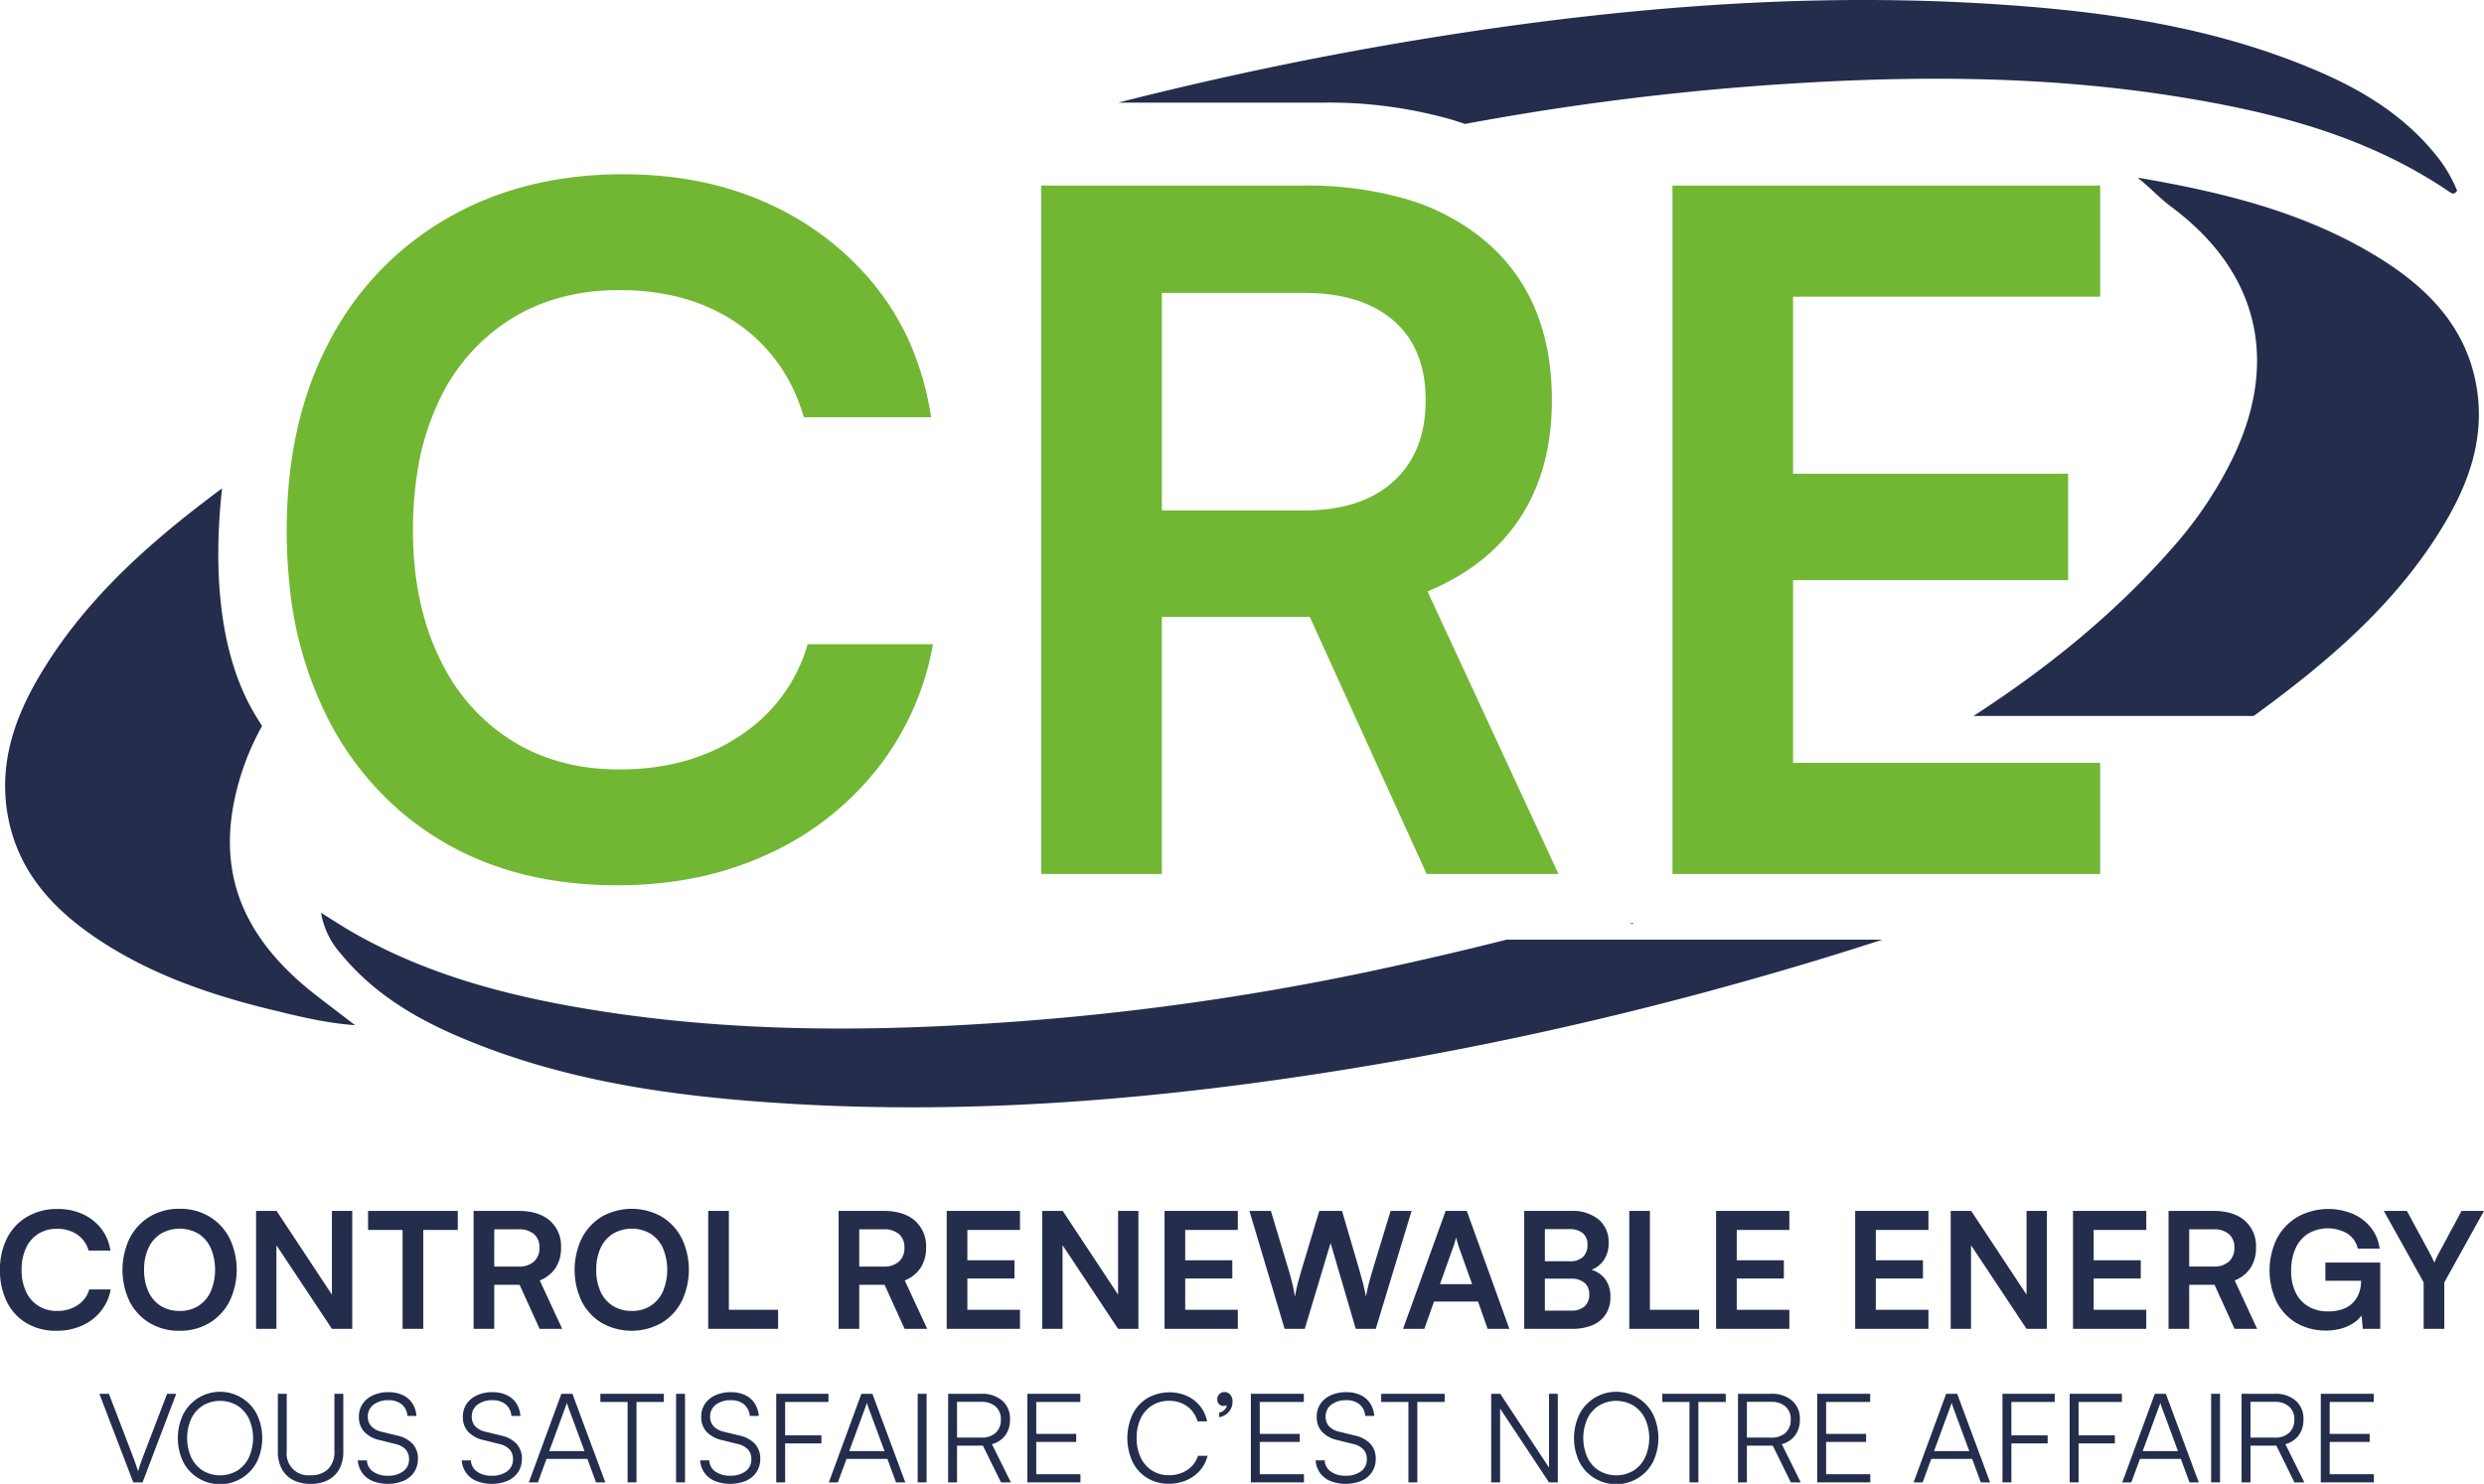
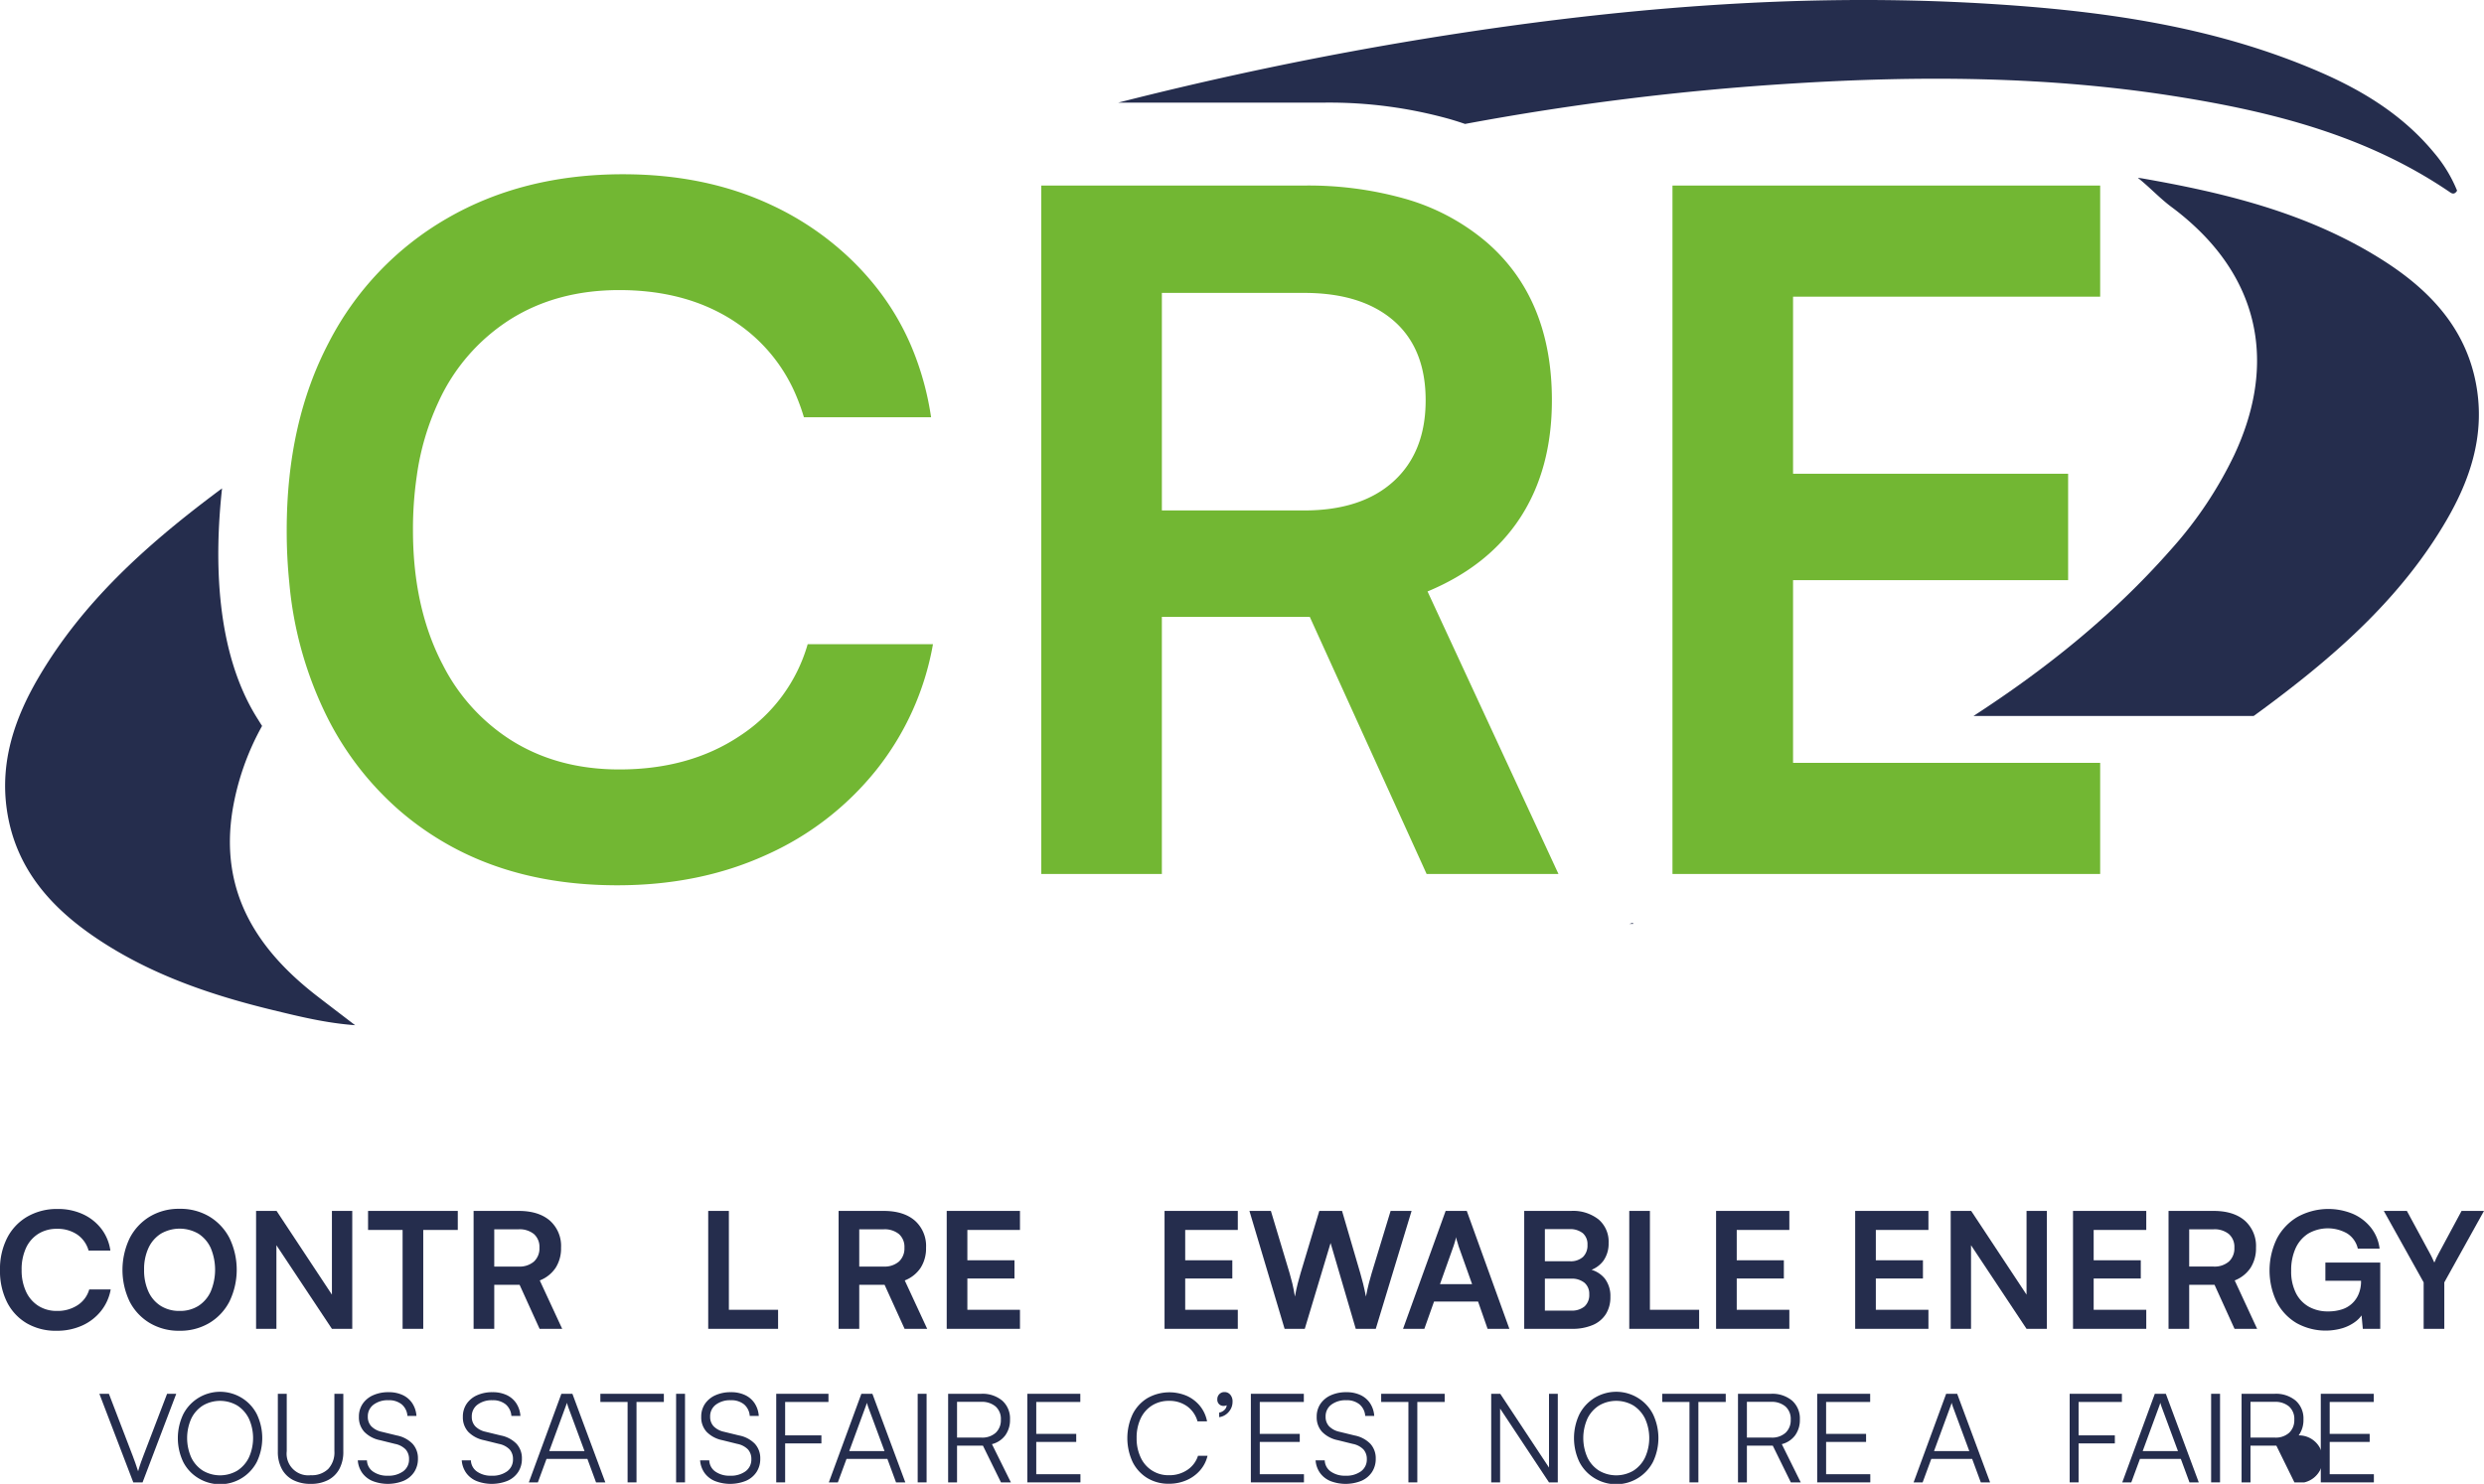
<svg xmlns="http://www.w3.org/2000/svg" viewBox="0 0 591.106 353.214">
  <title>Blue and green</title>
  <g id="Calque_2" data-name="Calque 2">
    <g id="CRE_logo" data-name="CRE logo">
      <g>
        <g>
          <g>
            <path d="M584.704,45.382c-.551.911-1.121.761-1.6.438-19.847-13.571-42.391-19.241-65.51-22.904-30.229-4.783-60.631-4.945-91.069-3.039a639.498,639.498,0,0,0-77.894,9.627q-1.744-.602-3.543-1.127a106.355,106.355,0,0,0-29.851-3.95H266.102q36.163-9.216,73.003-15.225C383.408,2.008,427.975-1.852,472.919.881c27.106,1.648,53.924,5.299,79.231,16.304,10.34,4.496,19.835,10.358,27.171,19.295A33.039,33.039,0,0,1,584.704,45.382Z" style="fill: #252d4d" />
            <path d="M388.653,219.918H387.742c.27-.078.533-.156.803-.234Z" style="fill: #252d4d" />
-             <path d="M447.933,223.678q-14.97,4.864-30.145,9.165a847.684,847.684,0,0,1-96.422,21.543c-44.303,7.187-88.876,11.053-133.814,8.314-27.106-1.648-53.924-5.299-79.231-16.31C97.982,241.888,88.487,236.026,81.156,227.082a19.532,19.532,0,0,1-4.759-9.806c2.482,1.54,4.927,3.153,7.463,4.609,18.372,10.55,38.471,15.585,59.055,18.798,30.235,4.717,60.631,4.933,91.069,3.015a630.796,630.796,0,0,0,91.189-12.3q16.769-3.552,33.34-7.72Z" style="fill: #252d4d" />
            <path d="M582.245,123.729c-10.334,17.815-25.265,31.212-41.378,43.326q-2.266,1.708-4.568,3.369H469.627c17.041-11.065,32.938-23.725,46.671-39.262.192-.21.378-.426.563-.635a94.863,94.863,0,0,0,14.83-22.262c9.339-19.949,6.492-38.393-7.768-52.791a62.909,62.909,0,0,0-7.151-6.18c-2.817-2.092-5.233-4.741-7.984-6.917-.24-.096.491.006,1.163.12,4.687.821,9.351,1.714,13.972,2.745,15.081,3.363,29.695,8.188,43.062,16.67,11.521,7.307,20.458,16.85,22.508,31.188C591.087,104.23,587.712,114.307,582.245,123.729Z" style="fill: #252d4d" />
          </g>
          <g>
            <path d="M222.015,153.341a66.444,66.444,0,0,1-13.565,30.037A70.153,70.153,0,0,1,182.22,203.554q-15.798,7.175-35.306,7.175-23.989,0-41.582-10.424a70.534,70.534,0,0,1-10.436-7.523,72.554,72.554,0,0,1-16.916-21.843,89.547,89.547,0,0,1-9.135-32.201,122.765,122.765,0,0,1-.617-12.522q0-25.562,9.974-44.615a72.143,72.143,0,0,1,28.137-29.593Q124.493,41.48,148.263,41.478q19.502,0,34.97,7.169a69.661,69.661,0,0,1,19.655,13.475,66.566,66.566,0,0,1,5.898,6.594,60.915,60.915,0,0,1,8.032,13.607,69.328,69.328,0,0,1,4.747,16.993H191.301a47.628,47.628,0,0,0-1.606-4.568A39.21,39.21,0,0,0,175.501,77.005a41.023,41.023,0,0,0-4.148-2.512q-10.268-5.44-23.989-5.443-14.8,0-25.895,6.947a45.713,45.713,0,0,0-17.149,19.727,61.56,61.56,0,0,0-5.131,17.497,87.784,87.784,0,0,0-.917,12.995q0,17.038,6.048,29.923c.33.701.671,1.391,1.031,2.068a45.678,45.678,0,0,0,16.118,17.887q11.104,7.058,25.895,7.061,16.814,0,28.808-8.068a38.752,38.752,0,0,0,16.028-21.747Z" style="fill: #72b733" />
            <path d="M365.618,196.714l-25.913-55.926q14.566-6.06,22.082-17.599,7.508-11.545,7.511-27.909,0-24.213-15.585-37.667a51.714,51.714,0,0,0-19.583-10.364,84.448,84.448,0,0,0-23.791-3.081H247.79V208.037h28.694V146.837H311.682l27.016,59.462v.006l.785,1.732H370.862Zm-33.981-82.156q-7.625,6.95-21.297,6.947h-33.855V69.722h33.855q13.667,0,21.297,6.612,7.616,6.618,7.619,18.948Q339.255,107.608,331.637,114.558Z" style="fill: #72b733" />
            <polygon points="499.767 44.169 499.767 70.621 426.686 70.621 426.686 112.766 492.142 112.766 492.142 138.097 426.686 138.097 426.686 181.585 499.767 181.585 499.767 208.037 397.992 208.037 397.992 44.169 499.767 44.169" style="fill: #72b733" />
          </g>
          <path d="M84.509,244.038c-7.049-.527-13.253-2.074-19.445-3.572-14.266-3.453-28.125-8.098-40.604-16.142C12.825,216.831,3.708,207.234,1.622,192.698-.021,181.249,3.51,170.922,9.174,161.259c10.478-17.887,25.517-31.362,41.737-43.572.641-.485,1.283-.965,1.93-1.439-1.858,16.91-1.57,38.854,8.356,54.691.396.635.785,1.259,1.169,1.864a62.092,62.092,0,0,0-7.043,20.134c-3.069,19.205,5.688,32.968,20.056,44.105C78.191,239.219,81.02,241.365,84.509,244.038Z" style="fill: #252d4d" />
        </g>
        <g>
          <path d="M26.342,306.94H21.235a6.631,6.631,0,0,1-2.745,3.725,8.63,8.63,0,0,1-4.934,1.382,8.082,8.082,0,0,1-4.435-1.21,7.934,7.934,0,0,1-2.938-3.417,11.94,11.94,0,0,1-1.036-5.126,12.106,12.106,0,0,1,1.036-5.222,7.83,7.83,0,0,1,2.938-3.379,8.183,8.183,0,0,1,4.435-1.19,8.29,8.29,0,0,1,4.819,1.363,6.849,6.849,0,0,1,2.707,3.821h5.184a11.026,11.026,0,0,0-2.189-5.241,11.742,11.742,0,0,0-4.377-3.437,14.084,14.084,0,0,0-5.99-1.229,14.048,14.048,0,0,0-7.18,1.805,12.354,12.354,0,0,0-4.819,5.069A16.247,16.247,0,0,0,0,302.294a16.533,16.533,0,0,0,1.67,7.66,12.183,12.183,0,0,0,4.685,5.03,13.717,13.717,0,0,0,7.123,1.786,14.474,14.474,0,0,0,6.048-1.229,12.034,12.034,0,0,0,4.493-3.456A11.383,11.383,0,0,0,26.342,306.94Z" style="fill: #252d4d" />
          <path d="M35.634,314.927a13.463,13.463,0,0,0,7.065,1.843,13.539,13.539,0,0,0,7.104-1.843,12.792,12.792,0,0,0,4.8-5.126,17.377,17.377,0,0,0,0-15.11,12.872,12.872,0,0,0-4.781-5.107,13.437,13.437,0,0,0-7.085-1.843,13.437,13.437,0,0,0-7.084,1.843,12.836,12.836,0,0,0-4.781,5.126,17.465,17.465,0,0,0-.019,15.11A12.682,12.682,0,0,0,35.634,314.927Zm-.307-17.855a7.957,7.957,0,0,1,2.938-3.399,8.914,8.914,0,0,1,8.966,0,8.007,8.007,0,0,1,2.918,3.399,13.433,13.433,0,0,1,0,10.348,7.984,7.984,0,0,1-2.918,3.417,8.13,8.13,0,0,1-4.493,1.21,8.252,8.252,0,0,1-4.473-1.19,7.806,7.806,0,0,1-2.938-3.398,12.138,12.138,0,0,1-1.036-5.203A12.007,12.007,0,0,1,35.326,297.072Z" style="fill: #252d4d" />
          <polygon points="78.986 308.169 65.815 288.24 60.938 288.24 60.938 316.31 65.777 316.31 65.777 296.409 78.986 316.31 83.824 316.31 83.824 288.24 78.986 288.24 78.986 308.169" style="fill: #252d4d" />
          <polygon points="87.587 292.771 95.804 292.771 95.804 316.31 100.719 316.31 100.719 292.771 108.937 292.771 108.937 288.24 87.587 288.24 87.587 292.771" style="fill: #252d4d" />
          <path d="M117.615,305.827h6.029l4.761,10.483h5.376l-5.337-11.52a8.028,8.028,0,0,0,3.782-3.014,8.578,8.578,0,0,0,1.286-4.781,8.067,8.067,0,0,0-2.669-6.451q-2.669-2.304-7.43-2.304H112.7v28.07h4.915Zm0-13.209h5.798a5.392,5.392,0,0,1,3.648,1.133,4.067,4.067,0,0,1,1.306,3.245,4.244,4.244,0,0,1-1.306,3.302,5.218,5.218,0,0,1-3.648,1.19h-5.798Z" style="fill: #252d4d" />
-           <path d="M157.415,289.584a14.539,14.539,0,0,0-14.169,0,12.837,12.837,0,0,0-4.781,5.126,17.465,17.465,0,0,0-.019,15.11,12.682,12.682,0,0,0,4.781,5.107,14.536,14.536,0,0,0,14.169,0,12.792,12.792,0,0,0,4.8-5.126,17.377,17.377,0,0,0,0-15.11A12.872,12.872,0,0,0,157.415,289.584Zm.327,17.836a7.984,7.984,0,0,1-2.918,3.417,8.13,8.13,0,0,1-4.493,1.21,8.252,8.252,0,0,1-4.473-1.19,7.806,7.806,0,0,1-2.938-3.398,12.138,12.138,0,0,1-1.036-5.203,12.007,12.007,0,0,1,1.036-5.184,7.957,7.957,0,0,1,2.938-3.399,8.914,8.914,0,0,1,8.966,0,8.007,8.007,0,0,1,2.918,3.399,13.433,13.433,0,0,1,0,10.348Z" style="fill: #252d4d" />
          <polygon points="173.447 316.31 185.158 316.31 185.158 311.778 173.447 311.778 173.447 288.24 168.531 288.24 168.531 316.31 169.376 316.31 173.447 316.31" style="fill: #252d4d" />
          <path d="M219.083,301.776a8.578,8.578,0,0,0,1.286-4.781,8.067,8.067,0,0,0-2.669-6.451q-2.669-2.304-7.43-2.304H199.557v28.07h4.915V305.827h6.029l4.761,10.483h5.376l-5.337-11.52A8.028,8.028,0,0,0,219.083,301.776Zm-5.165-1.478a5.218,5.218,0,0,1-3.648,1.19h-5.798v-8.87H210.27a5.392,5.392,0,0,1,3.648,1.133,4.067,4.067,0,0,1,1.306,3.245A4.244,4.244,0,0,1,213.918,300.297Z" style="fill: #252d4d" />
          <polygon points="225.284 316.31 242.717 316.31 242.717 311.778 230.199 311.778 230.199 304.329 241.411 304.329 241.411 299.99 230.199 299.99 230.199 292.771 242.717 292.771 242.717 288.24 225.284 288.24 225.284 316.31" style="fill: #252d4d" />
-           <polygon points="270.902 288.24 266.063 288.24 266.063 308.169 252.892 288.24 248.016 288.24 248.016 316.31 252.854 316.31 252.854 296.409 266.063 316.31 270.902 316.31 270.902 288.24" style="fill: #252d4d" />
          <polygon points="277.122 316.31 294.555 316.31 294.555 311.778 282.037 311.778 282.037 304.329 293.249 304.329 293.249 299.99 282.037 299.99 282.037 292.771 294.555 292.771 294.555 288.24 277.122 288.24 277.122 316.31" style="fill: #252d4d" />
          <path d="M330.918,288.24,326.387,303.139q-.307,1.037-.633,2.285-.327,1.248-.71,3.206-.346-1.766-.672-3.072-.327-1.305-.672-2.496l-4.339-14.822h-5.414l-4.454,14.822q-.346,1.19-.672,2.439-.327,1.248-.672,3.13-.307-1.844-.614-3.13-.308-1.286-.653-2.439l-4.454-14.822h-5.107l8.371,28.07h4.8l6.144-20.428,5.99,20.428h4.762l8.524-28.07Z" style="fill: #252d4d" />
          <path d="M349.043,288.24h-5.03l-10.137,28.07h5.069l2.304-6.489H351.73l2.266,6.489h5.184ZM342.668,305.673l3.226-9.062q.192-.576.365-1.171.173-.595.249-.979a4.518,4.518,0,0,0,.23.999q.192.576.346,1.152l3.225,9.062Z" style="fill: #252d4d" />
          <path d="M382.142,312.796a7.522,7.522,0,0,0,1.075-4.089,6.822,6.822,0,0,0-1.344-4.378,6.467,6.467,0,0,0-3.141-2.071A6.512,6.512,0,0,0,381.566,300.086a7.079,7.079,0,0,0,1.229-4.243,6.941,6.941,0,0,0-2.381-5.568,9.788,9.788,0,0,0-6.566-2.035H362.712v28.07h11.366a12.217,12.217,0,0,0,4.934-.903A6.811,6.811,0,0,0,382.142,312.796ZM373.425,292.579a4.809,4.809,0,0,1,3.226.96,3.453,3.453,0,0,1,1.113,2.765,3.8,3.8,0,0,1-1.075,2.899,4.356,4.356,0,0,1-3.11,1.018h-5.952V292.579Zm3.648,18.393a4.678,4.678,0,0,1-3.226.999h-6.22v-7.603h6.22a4.755,4.755,0,0,1,3.206.979,3.436,3.436,0,0,1,1.133,2.745A3.667,3.667,0,0,1,377.073,310.972Z" style="fill: #252d4d" />
          <polygon points="392.624 316.31 404.336 316.31 404.336 311.778 392.624 311.778 392.624 288.24 387.709 288.24 387.709 316.31 388.554 316.31 392.624 316.31" style="fill: #252d4d" />
          <polygon points="425.801 311.778 413.283 311.778 413.283 304.329 424.495 304.329 424.495 299.99 413.283 299.99 413.283 292.771 425.801 292.771 425.801 288.24 408.367 288.24 408.367 316.31 425.801 316.31 425.801 311.778" style="fill: #252d4d" />
          <polygon points="458.9 311.778 446.382 311.778 446.382 304.329 457.594 304.329 457.594 299.99 446.382 299.99 446.382 292.771 458.9 292.771 458.9 288.24 441.467 288.24 441.467 316.31 458.9 316.31 458.9 311.778" style="fill: #252d4d" />
          <polygon points="469.037 296.409 482.246 316.31 487.084 316.31 487.084 288.24 482.246 288.24 482.246 308.169 469.075 288.24 464.198 288.24 464.198 316.31 469.037 316.31 469.037 296.409" style="fill: #252d4d" />
          <polygon points="510.738 311.778 498.22 311.778 498.22 304.329 509.432 304.329 509.432 299.99 498.22 299.99 498.22 292.771 510.738 292.771 510.738 288.24 493.305 288.24 493.305 316.31 510.738 316.31 510.738 311.778" style="fill: #252d4d" />
          <path d="M531.78,304.79a8.028,8.028,0,0,0,3.782-3.014,8.578,8.578,0,0,0,1.286-4.781,8.067,8.067,0,0,0-2.669-6.451q-2.669-2.304-7.43-2.304H516.037v28.07H520.952V305.827h6.029l4.761,10.483h5.376Zm-1.382-4.493a5.218,5.218,0,0,1-3.648,1.19H520.952v-8.87h5.798a5.392,5.392,0,0,1,3.648,1.133,4.067,4.067,0,0,1,1.306,3.245A4.244,4.244,0,0,1,530.398,300.297Z" style="fill: #252d4d" />
          <path d="M553.36,304.867h8.486v.115a7.766,7.766,0,0,1-.557,2.995,6.323,6.323,0,0,1-3.993,3.705,10.491,10.491,0,0,1-3.322.48,9.105,9.105,0,0,1-4.55-1.114,7.675,7.675,0,0,1-3.091-3.283,11.449,11.449,0,0,1-1.113-5.28,12.599,12.599,0,0,1,1.036-5.318,8.14,8.14,0,0,1,2.995-3.513,9.32,9.32,0,0,1,9.216-.096,5.757,5.757,0,0,1,2.611,3.667h5.184a10.016,10.016,0,0,0-2.054-4.992,11.209,11.209,0,0,0-4.282-3.283,15.23,15.23,0,0,0-13.19.71,12.99,12.99,0,0,0-4.915,5.165,17.38,17.38,0,0,0-.038,15.11,12.472,12.472,0,0,0,4.723,5.011,14.244,14.244,0,0,0,10.848,1.229,10.076,10.076,0,0,0,3.13-1.555,6.799,6.799,0,0,0,1.487-1.507l.298,3.197h4.147v-15.782H553.36Z" style="fill: #252d4d" />
          <path d="M585.769,288.24,580.278,298.454q-.23.46-.403.787a5.496,5.496,0,0,0-.288.633,4.894,4.894,0,0,1-.307.653q-.23-.499-.461-.998-.23-.499-.538-1.075l-5.529-10.214h-5.491l9.484,17.011v11.059h4.915V305.251l9.446-17.011Z" style="fill: #252d4d" />
          <path d="M34.162,346.411q-.236.589-.604,1.62-.369,1.031-.692,2.179-.353-1.119-.677-2.017-.324-.898-.648-1.752l-5.625-14.667H23.648l8.07,21.087h2.209l8.011-21.087h-2.179Z" style="fill: #252d4d" />
          <path d="M57.591,332.789a9.858,9.858,0,0,0-13.989,3.858,13.222,13.222,0,0,0-.015,11.324,9.574,9.574,0,0,0,3.549,3.843,9.873,9.873,0,0,0,13.99-3.843,13.152,13.152,0,0,0,0-11.324A9.735,9.735,0,0,0,57.591,332.789Zm1.635,14.152a7.691,7.691,0,0,1-2.754,3.122,8.074,8.074,0,0,1-8.202,0,7.547,7.547,0,0,1-2.754-3.122,11.363,11.363,0,0,1,0-9.263,7.571,7.571,0,0,1,2.754-3.107,8.074,8.074,0,0,1,8.202,0,7.716,7.716,0,0,1,2.754,3.107,11.212,11.212,0,0,1,0,9.263Z" style="fill: #252d4d" />
          <path d="M79.576,345.438a5.751,5.751,0,0,1-1.473,4.226,5.582,5.582,0,0,1-4.153,1.487,5.148,5.148,0,0,1-5.714-5.714V331.773H66.117v13.754a8.524,8.524,0,0,0,.943,4.123,6.322,6.322,0,0,0,2.695,2.651,8.98,8.98,0,0,0,4.197.913,8.709,8.709,0,0,0,4.153-.928,6.368,6.368,0,0,0,2.665-2.651,8.549,8.549,0,0,0,.928-4.108V331.773H79.576Z" style="fill: #252d4d" />
          <path d="M94.449,341.698l-3.622-.883a4.867,4.867,0,0,1-2.474-1.311,3.244,3.244,0,0,1-.825-2.283,3.439,3.439,0,0,1,1.355-2.857,5.62,5.62,0,0,1,3.564-1.06,4.751,4.751,0,0,1,3.151.987,3.94,3.94,0,0,1,1.355,2.754h2.15a6.26,6.26,0,0,0-1.001-3.033,5.587,5.587,0,0,0-2.283-1.944,7.728,7.728,0,0,0-3.343-.677,8.758,8.758,0,0,0-3.711.736,5.883,5.883,0,0,0-2.474,2.047A5.375,5.375,0,0,0,85.407,337.251a5.092,5.092,0,0,0,1.281,3.578,7.2,7.2,0,0,0,3.755,1.988l3.563.884a4.832,4.832,0,0,1,2.518,1.311,3.366,3.366,0,0,1,.81,2.341,3.425,3.425,0,0,1-1.369,2.857,5.886,5.886,0,0,1-3.696,1.061,5.807,5.807,0,0,1-3.505-.987,3.361,3.361,0,0,1-1.443-2.665H85.142a5.912,5.912,0,0,0,1.046,2.974,5.719,5.719,0,0,0,2.474,1.944,10.058,10.058,0,0,0,7.407-.059,5.732,5.732,0,0,0,2.503-2.091,5.637,5.637,0,0,0,.884-3.151,5.089,5.089,0,0,0-1.267-3.549A7.119,7.119,0,0,0,94.449,341.698Z" style="fill: #252d4d" />
          <path d="M119.188,341.698l-3.622-.883a4.867,4.867,0,0,1-2.474-1.311,3.244,3.244,0,0,1-.825-2.283,3.439,3.439,0,0,1,1.355-2.857,5.62,5.62,0,0,1,3.564-1.06,4.751,4.751,0,0,1,3.151.987,3.94,3.94,0,0,1,1.355,2.754h2.15a6.259,6.259,0,0,0-1.001-3.033,5.587,5.587,0,0,0-2.283-1.944,7.728,7.728,0,0,0-3.343-.677,8.758,8.758,0,0,0-3.711.736,5.883,5.883,0,0,0-2.474,2.047,5.375,5.375,0,0,0-.884,3.078,5.092,5.092,0,0,0,1.281,3.578,7.2,7.2,0,0,0,3.755,1.988l3.563.884a4.832,4.832,0,0,1,2.518,1.311,3.366,3.366,0,0,1,.81,2.341,3.425,3.425,0,0,1-1.369,2.857,5.886,5.886,0,0,1-3.696,1.061,5.807,5.807,0,0,1-3.505-.987,3.361,3.361,0,0,1-1.443-2.665H109.881a5.912,5.912,0,0,0,1.046,2.974,5.719,5.719,0,0,0,2.474,1.944,10.058,10.058,0,0,0,7.407-.059,5.732,5.732,0,0,0,2.503-2.091,5.637,5.637,0,0,0,.884-3.151,5.089,5.089,0,0,0-1.267-3.549A7.119,7.119,0,0,0,119.188,341.698Z" style="fill: #252d4d" />
          <path d="M133.589,331.773l-7.745,21.087h2.15l2.062-5.596h9.719l2.062,5.596h2.209l-7.834-21.087ZM130.703,345.409,134.62,334.748a4.138,4.138,0,0,0,.162-.457c.049-.166.083-.299.103-.398a2.542,2.542,0,0,0,.118.383,4.442,4.442,0,0,1,.147.471l3.946,10.661Z" style="fill: #252d4d" />
          <polygon points="142.866 333.717 149.346 333.717 149.346 352.86 151.466 352.86 151.466 333.717 157.975 333.717 157.975 331.773 142.866 331.773 142.866 333.717" style="fill: #252d4d" />
          <rect x="160.89" y="331.773" width="2.12" height="21.087" style="fill: #252d4d" />
          <path d="M175.91,341.698l-3.622-.883a4.867,4.867,0,0,1-2.474-1.311,3.244,3.244,0,0,1-.825-2.283,3.439,3.439,0,0,1,1.355-2.857,5.62,5.62,0,0,1,3.564-1.06,4.751,4.751,0,0,1,3.151.987,3.94,3.94,0,0,1,1.355,2.754h2.15a6.26,6.26,0,0,0-1.001-3.033,5.587,5.587,0,0,0-2.283-1.944,7.728,7.728,0,0,0-3.343-.677,8.758,8.758,0,0,0-3.711.736,5.883,5.883,0,0,0-2.474,2.047,5.375,5.375,0,0,0-.884,3.078,5.092,5.092,0,0,0,1.281,3.578,7.2,7.2,0,0,0,3.755,1.988l3.563.884a4.832,4.832,0,0,1,2.518,1.311,3.366,3.366,0,0,1,.81,2.341,3.425,3.425,0,0,1-1.369,2.857,5.886,5.886,0,0,1-3.696,1.061,5.807,5.807,0,0,1-3.505-.987,3.361,3.361,0,0,1-1.443-2.665h-2.18a5.912,5.912,0,0,0,1.046,2.974,5.719,5.719,0,0,0,2.474,1.944,10.058,10.058,0,0,0,7.407-.059,5.732,5.732,0,0,0,2.503-2.091,5.637,5.637,0,0,0,.884-3.151,5.089,5.089,0,0,0-1.267-3.549A7.119,7.119,0,0,0,175.91,341.698Z" style="fill: #252d4d" />
          <polygon points="184.804 331.773 184.716 331.773 184.716 352.86 186.836 352.86 186.836 343.583 195.466 343.583 195.466 341.669 186.836 341.669 186.836 333.717 197.144 333.717 197.144 331.773 186.836 331.773 184.804 331.773" style="fill: #252d4d" />
          <path d="M204.978,331.773l-7.746,21.087h2.15l2.062-5.596H211.163l2.062,5.596h2.209l-7.834-21.087ZM202.092,345.409l3.917-10.661a4.138,4.138,0,0,0,.162-.457c.049-.166.083-.299.103-.398a2.542,2.542,0,0,0,.118.383,4.442,4.442,0,0,1,.147.471l3.946,10.661Z" style="fill: #252d4d" />
          <rect x="218.378" y="331.773" width="2.12" height="21.087" style="fill: #252d4d" />
          <path d="M239.215,341.669a6.209,6.209,0,0,0,1.134-3.799,5.664,5.664,0,0,0-1.841-4.462,7.293,7.293,0,0,0-5.022-1.635h-7.863v21.087h2.12v-8.747h6.156l4.3,8.747h2.356l-4.506-9.101A5.669,5.669,0,0,0,239.215,341.669Zm-5.669.53H227.744v-8.511h5.743a5.062,5.062,0,0,1,3.416,1.09,3.932,3.932,0,0,1,1.267,3.151,4.078,4.078,0,0,1-1.223,3.122A4.773,4.773,0,0,1,233.546,342.199Z" style="fill: #252d4d" />
          <polygon points="246.592 343.23 256.106 343.23 256.106 341.315 246.592 341.315 246.592 333.717 257.077 333.717 257.077 331.773 244.472 331.773 244.472 352.86 257.107 352.86 257.107 350.917 246.592 350.917 246.592 343.23" style="fill: #252d4d" />
          <path d="M282.553,349.886a7.544,7.544,0,0,1-4.359,1.266,7.185,7.185,0,0,1-6.744-4.212,10.47,10.47,0,0,1-.972-4.624,10.653,10.653,0,0,1,.957-4.668,7.306,7.306,0,0,1,2.709-3.092,7.434,7.434,0,0,1,4.05-1.104,7.153,7.153,0,0,1,4.3,1.296,6.578,6.578,0,0,1,2.474,3.593h2.268a8.133,8.133,0,0,0-1.679-3.667,8.657,8.657,0,0,0-3.122-2.4,10.57,10.57,0,0,0-9.366.515,9.383,9.383,0,0,0-3.534,3.829,13.495,13.495,0,0,0-.015,11.383,9.402,9.402,0,0,0,3.475,3.814,9.655,9.655,0,0,0,5.169,1.37,10.303,10.303,0,0,0,4.182-.84,9.022,9.022,0,0,0,3.225-2.341,8.05,8.05,0,0,0,1.782-3.475h-2.268A6.333,6.333,0,0,1,282.553,349.886Z" style="fill: #252d4d" />
          <path d="M291.418,331.361a1.665,1.665,0,0,0-1.738,1.738,1.484,1.484,0,0,0,.442,1.163,1.456,1.456,0,0,0,1.002.398,1.852,1.852,0,0,0,.574-.074.998.998,0,0,0,.209-.097,1.666,1.666,0,0,1-.504,1.098,2.407,2.407,0,0,1-1.281.663v1.09a3.655,3.655,0,0,0,2.268-1.252,3.582,3.582,0,0,0,.913-2.43,2.4,2.4,0,0,0-.56-1.694A1.751,1.751,0,0,0,291.418,331.361Z" style="fill: #252d4d" />
          <polygon points="299.781 343.23 309.295 343.23 309.295 341.315 299.781 341.315 299.781 333.717 310.266 333.717 310.266 331.773 297.661 331.773 297.661 352.86 310.296 352.86 310.296 350.917 299.781 350.917 299.781 343.23" style="fill: #252d4d" />
          <path d="M322.371,341.698l-3.622-.883a4.867,4.867,0,0,1-2.474-1.311,3.244,3.244,0,0,1-.825-2.283,3.439,3.439,0,0,1,1.355-2.857,5.62,5.62,0,0,1,3.564-1.06,4.751,4.751,0,0,1,3.151.987,3.94,3.94,0,0,1,1.355,2.754h2.15a6.259,6.259,0,0,0-1.001-3.033,5.587,5.587,0,0,0-2.283-1.944,7.728,7.728,0,0,0-3.343-.677,8.758,8.758,0,0,0-3.711.736,5.883,5.883,0,0,0-2.474,2.047,5.375,5.375,0,0,0-.884,3.078,5.092,5.092,0,0,0,1.281,3.578,7.2,7.2,0,0,0,3.755,1.988l3.563.884a4.832,4.832,0,0,1,2.518,1.311,3.366,3.366,0,0,1,.81,2.341,3.425,3.425,0,0,1-1.369,2.857,5.886,5.886,0,0,1-3.696,1.061,5.807,5.807,0,0,1-3.505-.987,3.361,3.361,0,0,1-1.443-2.665H313.064a5.912,5.912,0,0,0,1.046,2.974,5.719,5.719,0,0,0,2.474,1.944,10.058,10.058,0,0,0,7.407-.059,5.732,5.732,0,0,0,2.503-2.091,5.637,5.637,0,0,0,.884-3.151,5.089,5.089,0,0,0-1.267-3.549A7.119,7.119,0,0,0,322.371,341.698Z" style="fill: #252d4d" />
          <polygon points="328.673 333.717 335.153 333.717 335.153 352.86 337.273 352.86 337.273 333.717 343.782 333.717 343.782 331.773 328.673 331.773 328.673 333.717" style="fill: #252d4d" />
          <polygon points="368.609 349.334 357.005 331.773 354.855 331.773 354.855 352.86 356.975 352.86 356.975 335.297 368.609 352.86 370.7 352.86 370.7 331.773 368.609 331.773 368.609 349.334" style="fill: #252d4d" />
          <path d="M389.828,332.789a9.858,9.858,0,0,0-13.989,3.858,13.222,13.222,0,0,0-.015,11.324,9.574,9.574,0,0,0,3.549,3.843,9.873,9.873,0,0,0,13.99-3.843,13.152,13.152,0,0,0,0-11.324A9.735,9.735,0,0,0,389.828,332.789Zm1.635,14.152a7.691,7.691,0,0,1-2.754,3.122,8.074,8.074,0,0,1-8.202,0,7.547,7.547,0,0,1-2.754-3.122,11.363,11.363,0,0,1,0-9.263,7.571,7.571,0,0,1,2.754-3.107,8.074,8.074,0,0,1,8.202,0,7.716,7.716,0,0,1,2.754,3.107,11.212,11.212,0,0,1,0,9.263Z" style="fill: #252d4d" />
          <polygon points="395.557 333.717 402.036 333.717 402.036 352.86 404.157 352.86 404.157 333.717 410.665 333.717 410.665 331.773 395.557 331.773 395.557 333.717" style="fill: #252d4d" />
          <path d="M427.173,341.669a6.209,6.209,0,0,0,1.134-3.799,5.664,5.664,0,0,0-1.841-4.462,7.293,7.293,0,0,0-5.022-1.635h-7.863v21.087h2.12v-8.747h6.156l4.3,8.747h2.356l-4.506-9.101A5.669,5.669,0,0,0,427.173,341.669Zm-5.669.53h-5.802v-8.511h5.743a5.062,5.062,0,0,1,3.416,1.09,3.932,3.932,0,0,1,1.267,3.151,4.078,4.078,0,0,1-1.223,3.122A4.773,4.773,0,0,1,421.503,342.199Z" style="fill: #252d4d" />
          <polygon points="434.55 343.23 444.063 343.23 444.063 341.315 434.55 341.315 434.55 333.717 445.035 333.717 445.035 331.773 432.43 331.773 432.43 352.86 445.065 352.86 445.065 350.917 434.55 350.917 434.55 343.23" style="fill: #252d4d" />
          <path d="M463.118,331.773l-7.746,21.087h2.15l2.062-5.596h9.719l2.062,5.596h2.209l-7.834-21.087ZM460.232,345.409l3.917-10.661a4.136,4.136,0,0,0,.162-.457c.049-.166.083-.299.103-.398a2.544,2.544,0,0,0,.118.383,4.439,4.439,0,0,1,.147.471l3.946,10.661Z" style="fill: #252d4d" />
-           <polygon points="476.607 331.773 476.518 331.773 476.518 352.86 478.638 352.86 478.638 343.583 487.268 343.583 487.268 341.669 478.638 341.669 478.638 333.717 488.947 333.717 488.947 331.773 478.638 331.773 476.607 331.773" style="fill: #252d4d" />
          <polygon points="492.599 331.773 492.51 331.773 492.51 352.86 494.631 352.86 494.631 343.583 503.26 343.583 503.26 341.669 494.631 341.669 494.631 333.717 504.939 333.717 504.939 331.773 494.631 331.773 492.599 331.773" style="fill: #252d4d" />
          <path d="M512.773,331.773l-7.746,21.087h2.15l2.062-5.596h9.719l2.062,5.596h2.209l-7.834-21.087ZM509.887,345.409l3.917-10.661a4.136,4.136,0,0,0,.162-.457c.049-.166.083-.299.103-.398a2.544,2.544,0,0,0,.118.383,4.439,4.439,0,0,1,.147.471l3.946,10.661Z" style="fill: #252d4d" />
          <rect x="526.173" y="331.773" width="2.12" height="21.087" style="fill: #252d4d" />
-           <path d="M547.009,341.669a6.209,6.209,0,0,0,1.134-3.799,5.664,5.664,0,0,0-1.841-4.462,7.293,7.293,0,0,0-5.022-1.635h-7.863v21.087h2.12v-8.747h6.156l4.3,8.747h2.356l-4.506-9.101A5.669,5.669,0,0,0,547.009,341.669ZM541.34,342.199h-5.802v-8.511H541.281a5.062,5.062,0,0,1,3.416,1.09,3.932,3.932,0,0,1,1.267,3.151,4.078,4.078,0,0,1-1.223,3.122A4.773,4.773,0,0,1,541.34,342.199Z" style="fill: #252d4d" />
+           <path d="M547.009,341.669a6.209,6.209,0,0,0,1.134-3.799,5.664,5.664,0,0,0-1.841-4.462,7.293,7.293,0,0,0-5.022-1.635h-7.863v21.087h2.12v-8.747h6.156l4.3,8.747h2.356A5.669,5.669,0,0,0,547.009,341.669ZM541.34,342.199h-5.802v-8.511H541.281a5.062,5.062,0,0,1,3.416,1.09,3.932,3.932,0,0,1,1.267,3.151,4.078,4.078,0,0,1-1.223,3.122A4.773,4.773,0,0,1,541.34,342.199Z" style="fill: #252d4d" />
          <polygon points="554.387 343.23 563.9 343.23 563.9 341.315 554.387 341.315 554.387 333.717 564.872 333.717 564.872 331.773 552.267 331.773 552.267 352.86 564.901 352.86 564.901 350.917 554.387 350.917 554.387 343.23" style="fill: #252d4d" />
        </g>
      </g>
    </g>
  </g>
</svg>